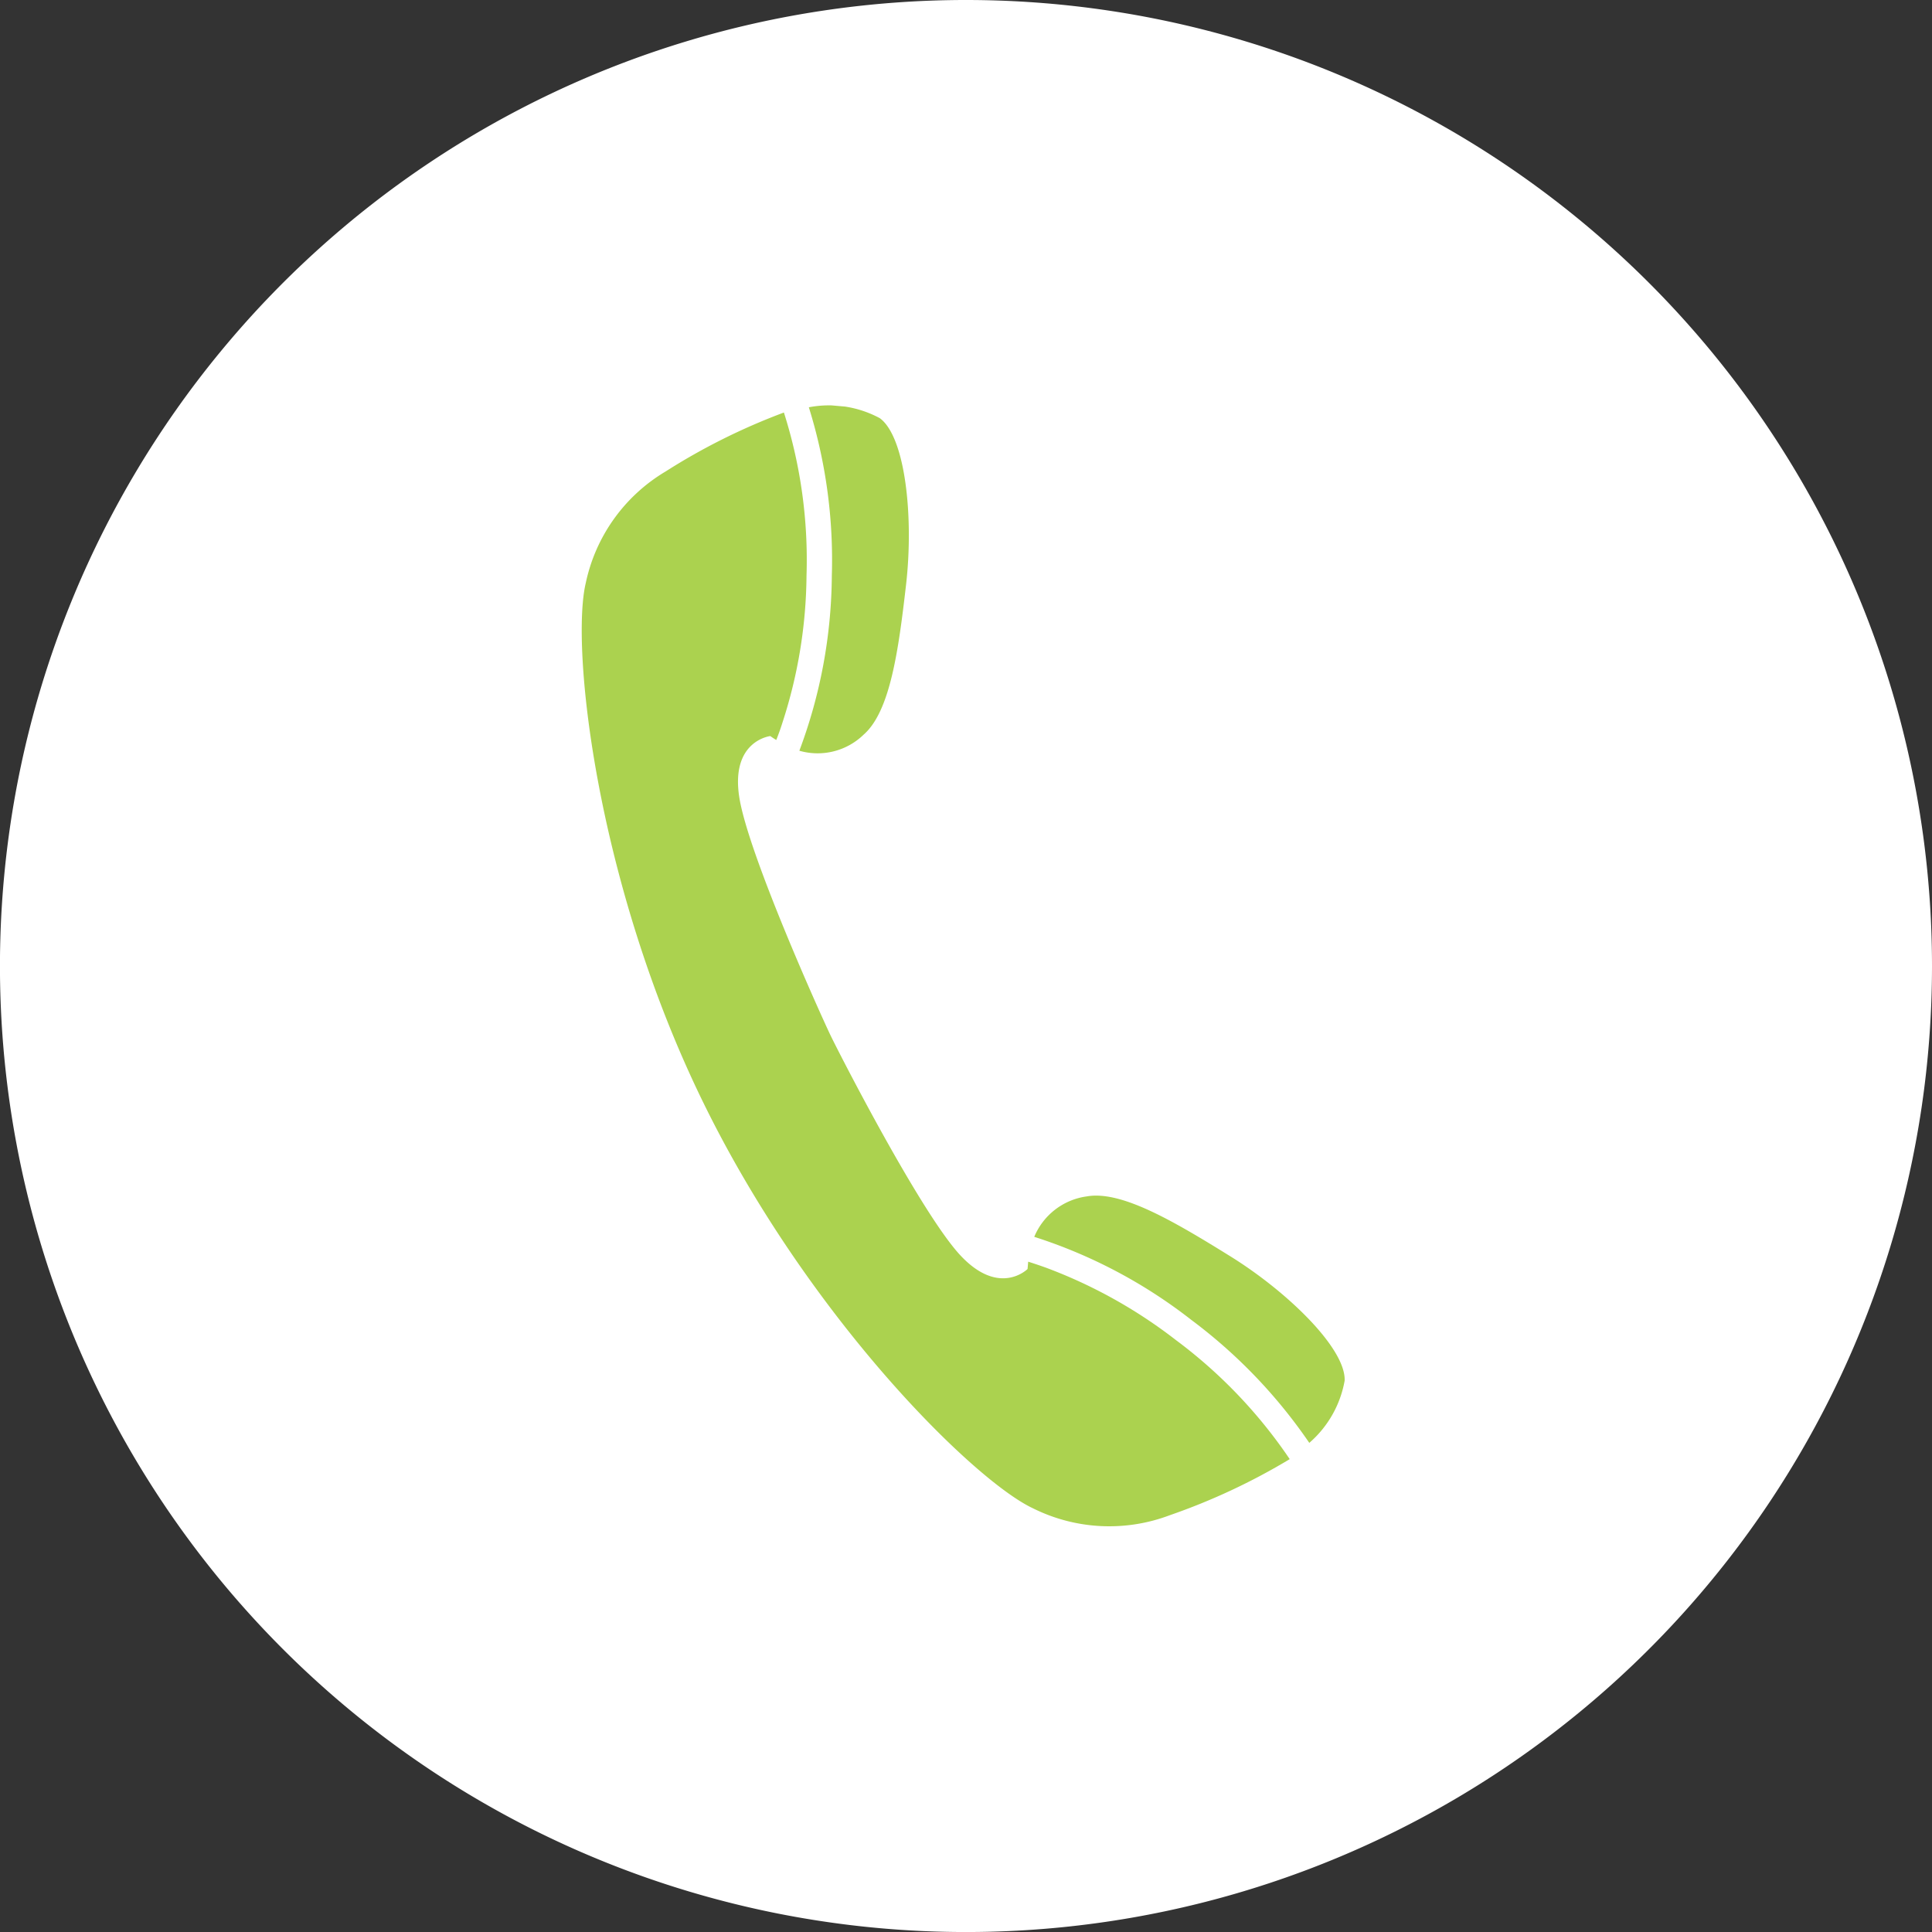
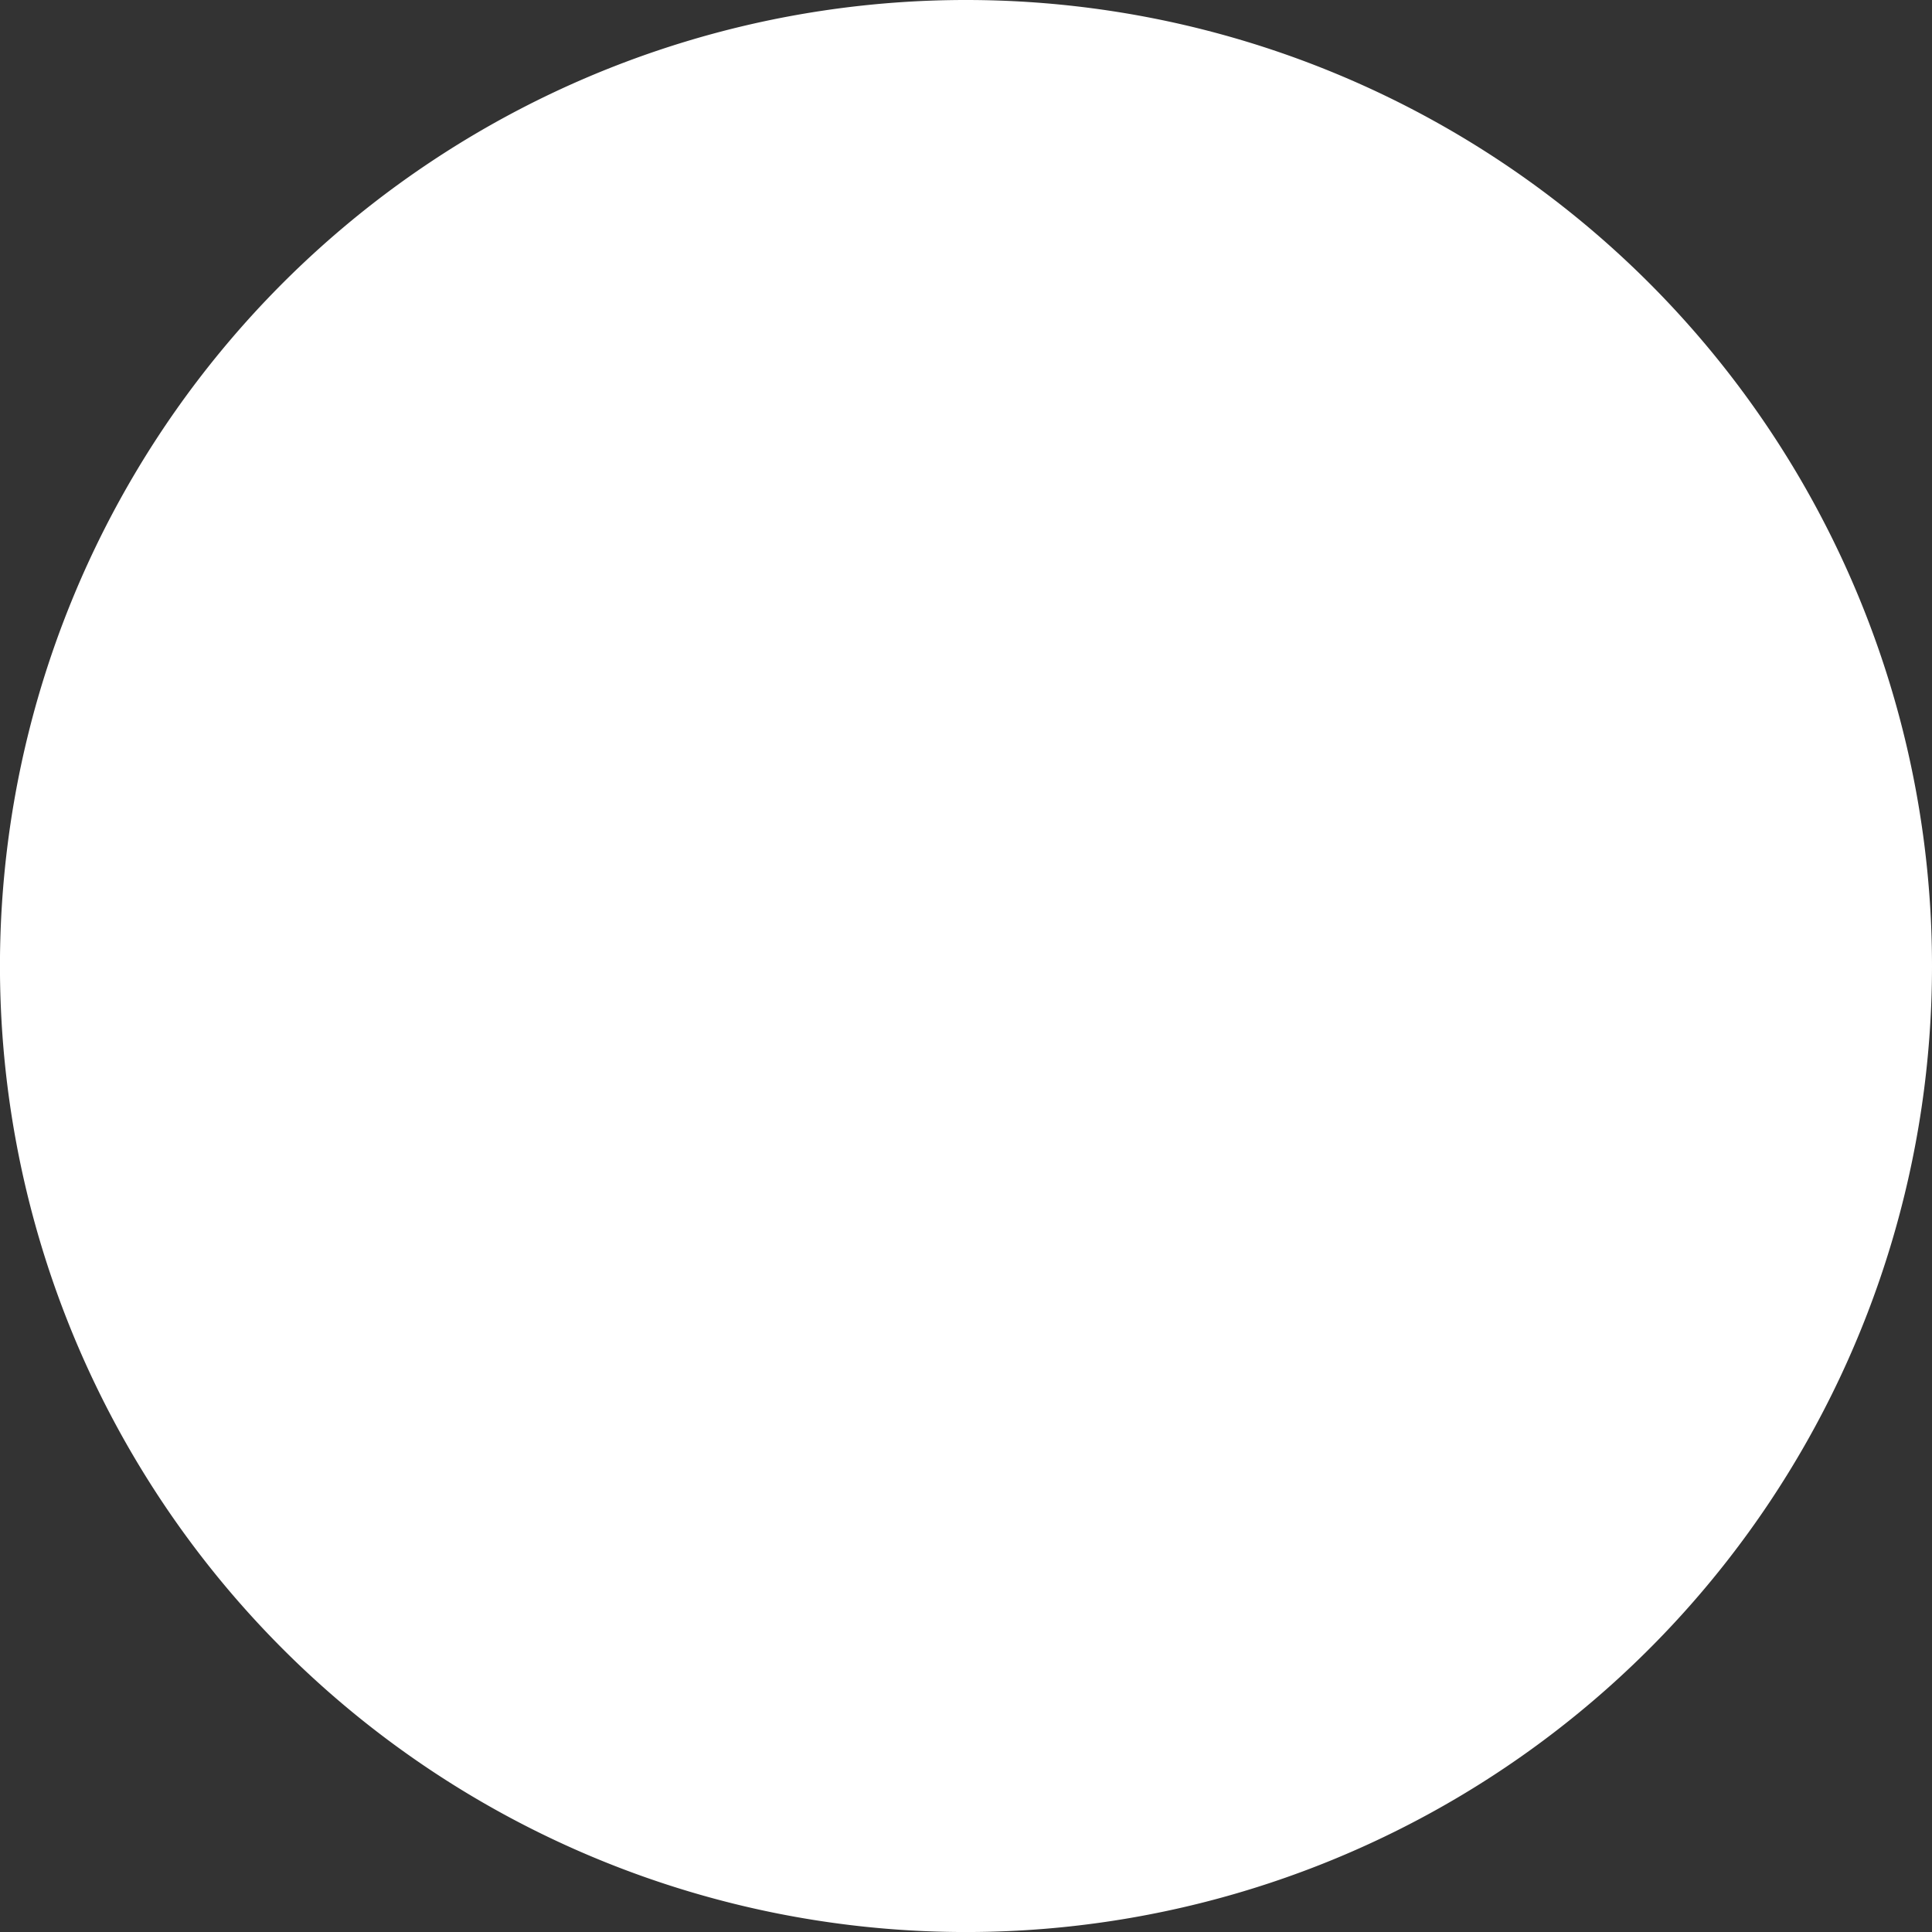
<svg xmlns="http://www.w3.org/2000/svg" width="57.029" height="57.029" viewBox="0 0 57.029 57.029">
  <rect x="0" y="0" width="57.029" height="57.029" fill="#333333" stroke="none" />
  <defs>
    <clipPath id="clip-path">
      <rect id="長方形_28" data-name="長方形 28" width="24.407" height="32.277" fill="#abd24f" />
    </clipPath>
  </defs>
  <g id="グループ_659" data-name="グループ 659" transform="translate(14276 -5691.486)">
    <path id="パス_16920" data-name="パス 16920" d="M57.029,28.515A28.515,28.515,0,1,1,28.515,0,28.514,28.514,0,0,1,57.029,28.515" transform="translate(-14276 5691.486)" fill="#fff" />
    <g id="グループ_655" data-name="グループ 655" transform="matrix(0.996, 0.087, -0.087, 0.996, -14258.236, 5702.86)">
      <g id="グループ_6" data-name="グループ 6" clip-path="url(#clip-path)">
-         <path id="パス_637" data-name="パス 637" d="M19.744,25.976a15.285,15.285,0,0,1,3.782,3.311,3.159,3.159,0,0,0,.88-1.92c-.044-.943-1.894-2.459-3.679-3.363-1.757-.889-3.382-1.664-4.38-1.394a1.966,1.966,0,0,0-1.44,1.324,14.88,14.88,0,0,1,4.837,2.042M2.094,2.373A5.039,5.039,0,0,0,.036,5.858C-.245,7.771,1.1,14.584,4.751,20.707s9,10.551,10.814,11.214a5.049,5.049,0,0,0,4.045-.148,18.778,18.778,0,0,0,3.382-1.957,14.486,14.486,0,0,0-3.652-3.209,14.539,14.539,0,0,0-4.024-1.8c-.19-.05-.361-.09-.523-.127,0,.073,0,.146,0,.217,0,0-.753.9-2.008-.226S8.74,19.107,8.4,18.535s-2.9-5.143-3.3-6.781.758-1.871.758-1.871a1.877,1.877,0,0,0,.185.1c.046-.156.093-.326.135-.518a14.356,14.356,0,0,0,.332-4.395A14.361,14.361,0,0,0,5.426.332,18.6,18.6,0,0,0,2.094,2.373M6.749,10.24A1.949,1.949,0,0,0,8.6,9.6c.715-.747.808-2.541.861-4.512.056-2-.395-4.349-1.2-4.836A3.163,3.163,0,0,0,6.146.114a15.154,15.154,0,0,1,1.109,4.9,14.966,14.966,0,0,1-.506,5.227" transform="translate(0 0)" fill="#abd24f" />
-       </g>
+         </g>
    </g>
  </g>
</svg>